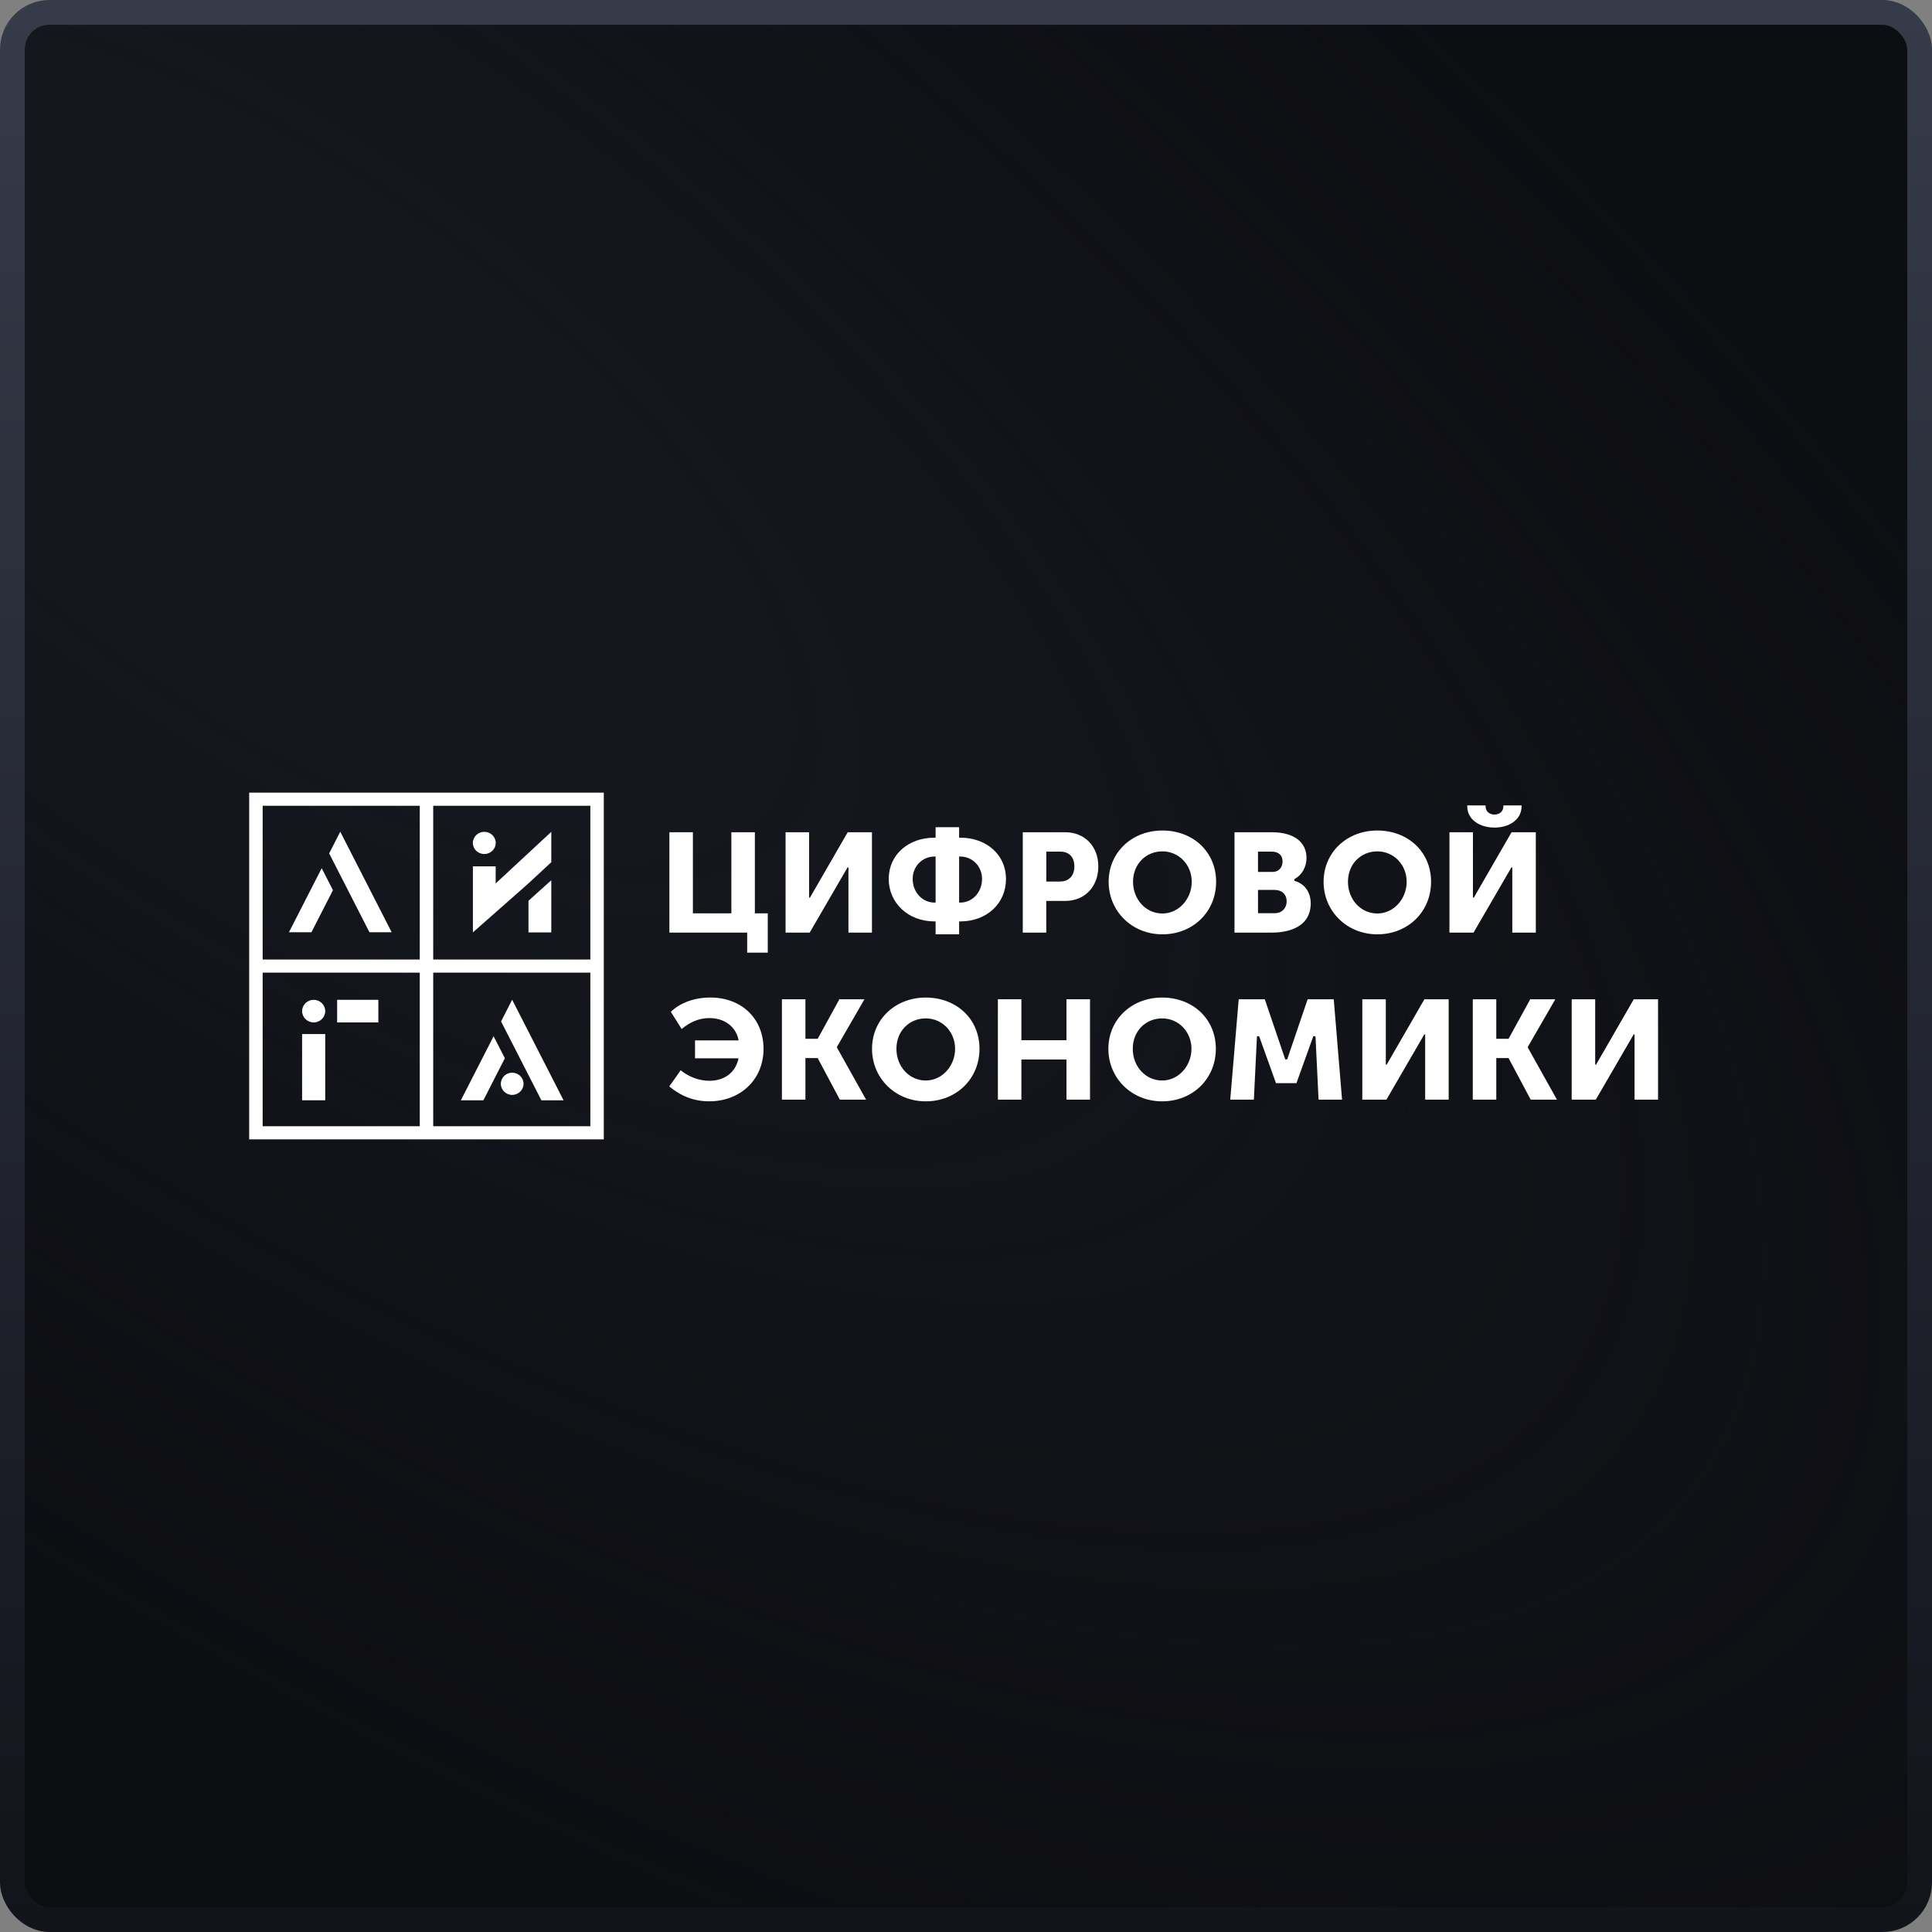
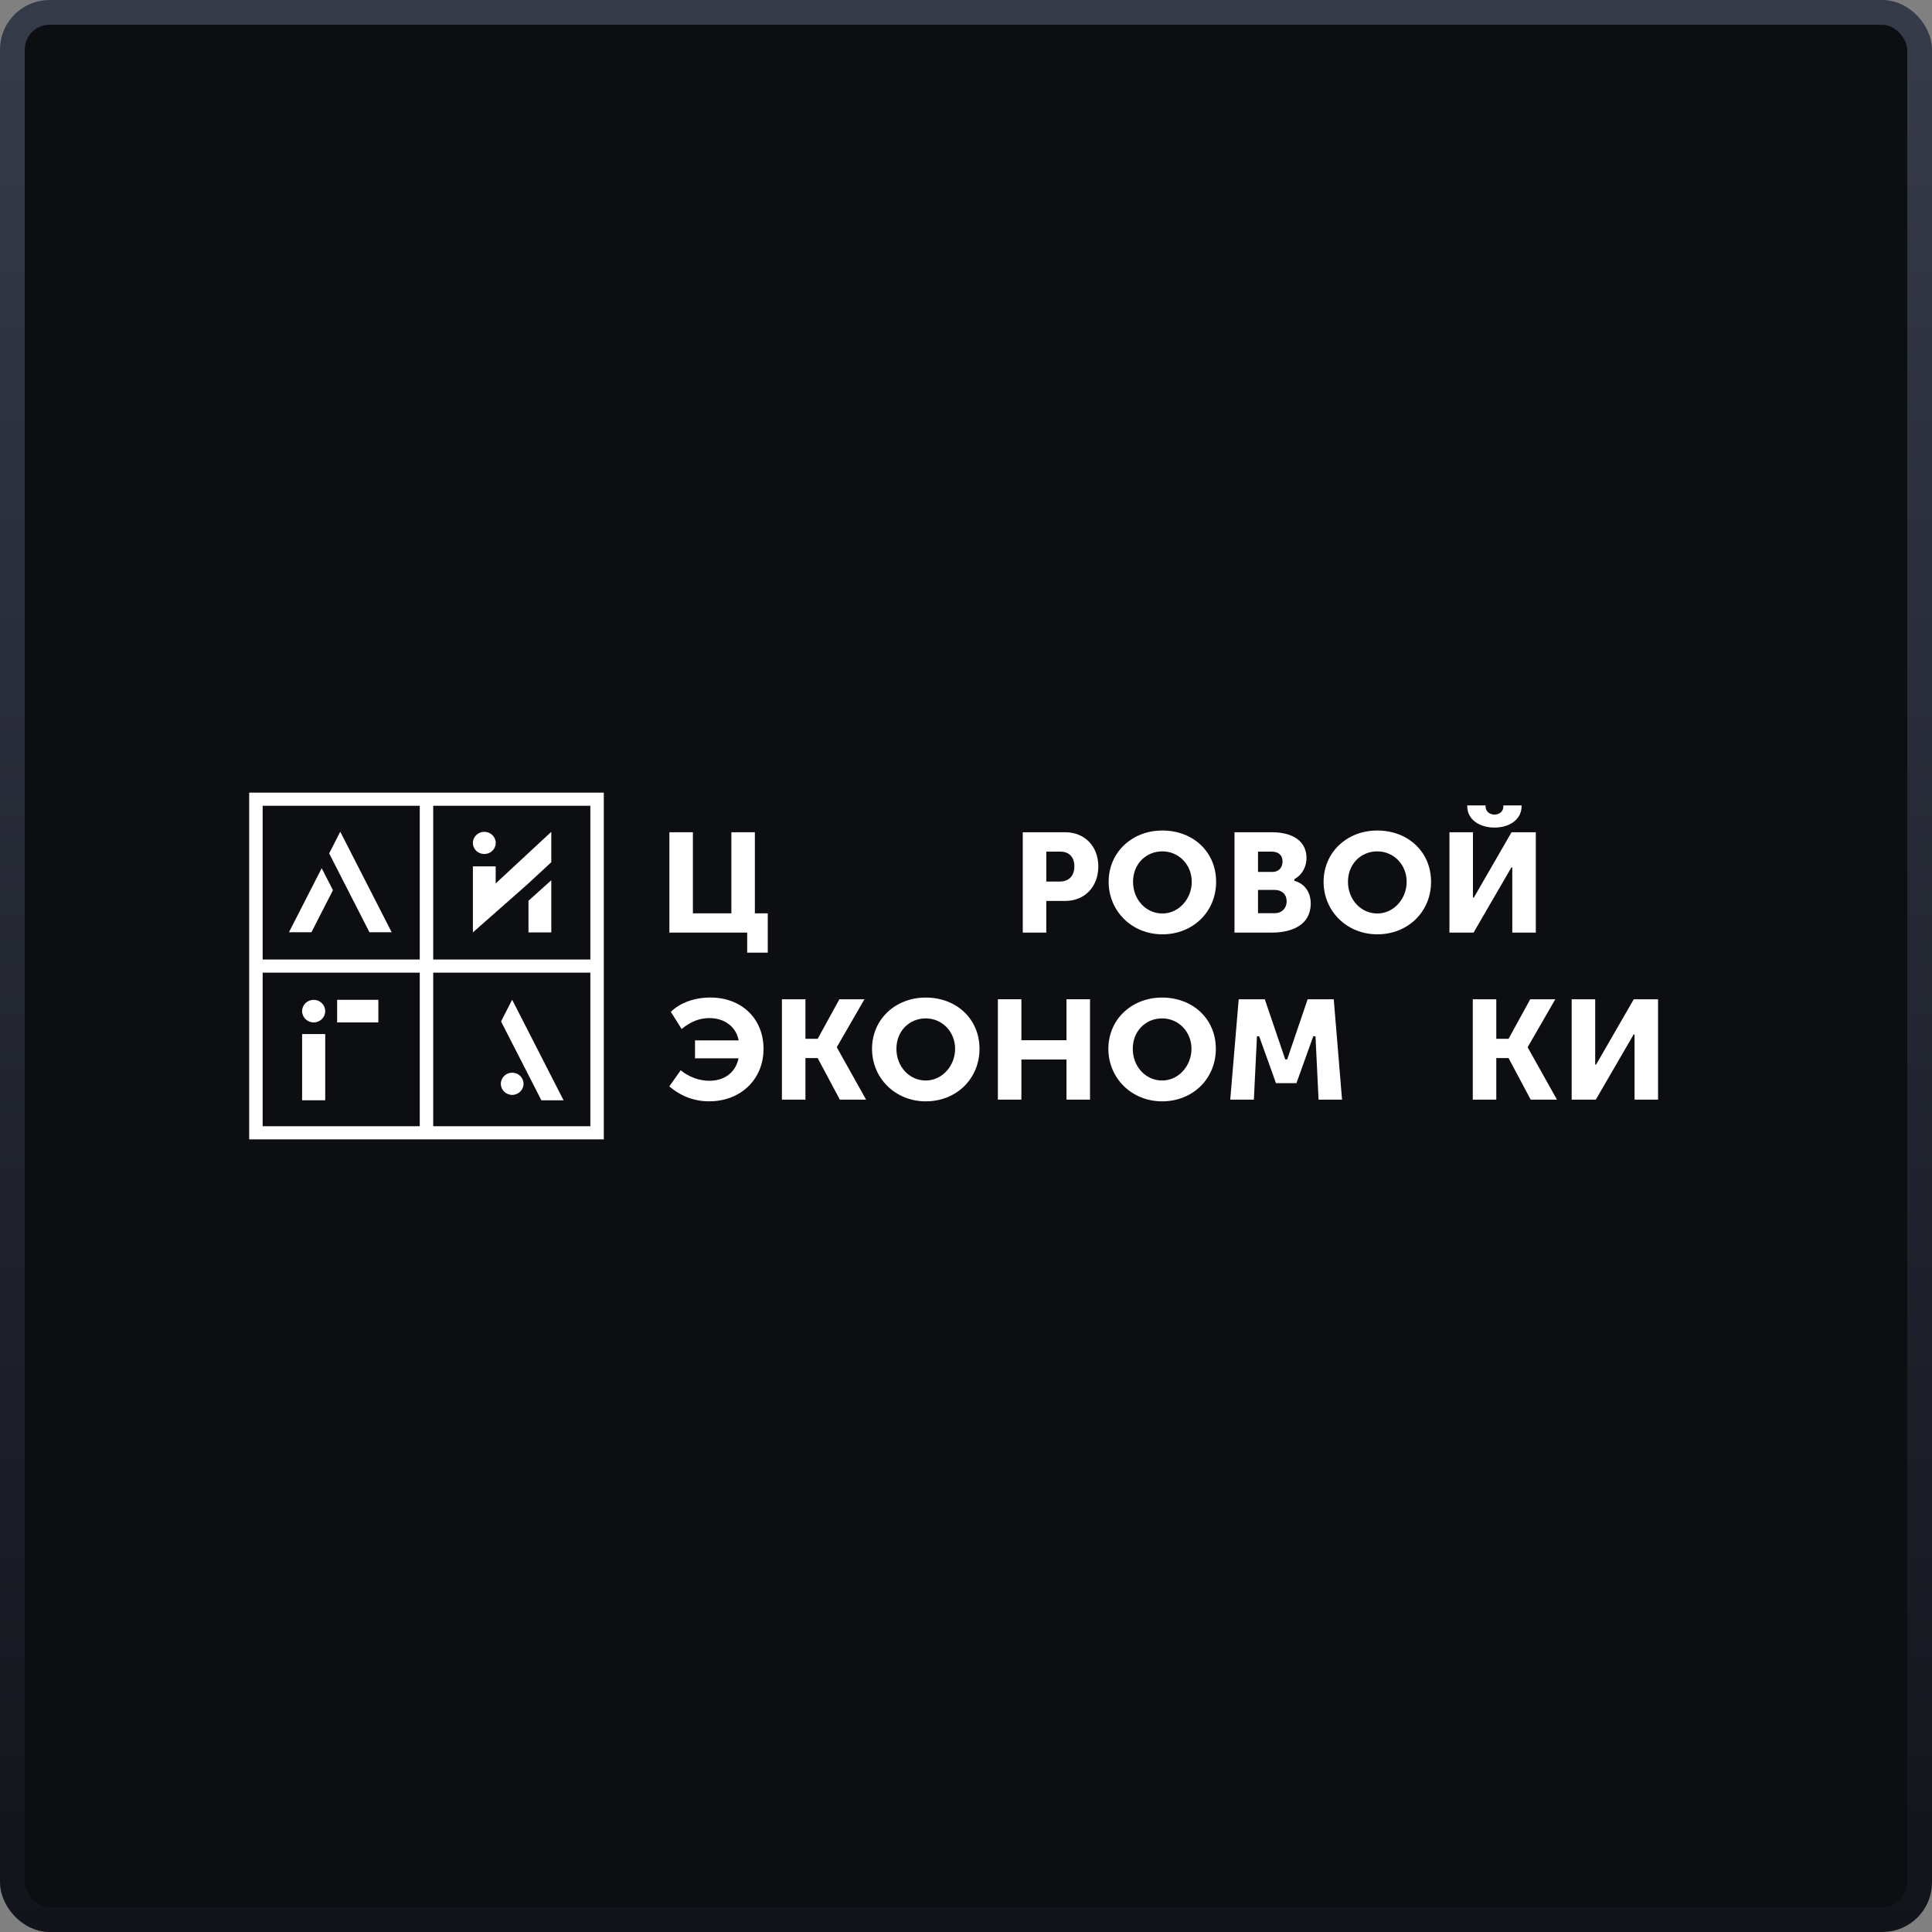
<svg xmlns="http://www.w3.org/2000/svg" width="78" height="78" viewBox="0 0 78 78" fill="none">
  <rect x="0" y="0" width="78" height="78" fill="#808080" stroke="none" />
  <rect x="0.5" y="0.5" width="77" height="77" rx="1.5" fill="#0D0E12" />
-   <rect x="0.5" y="0.5" width="77" height="77" rx="1.5" fill="url(#paint0_radial_8723_15710)" />
  <rect x="0.5" y="0.5" width="77" height="77" rx="1.5" stroke="url(#paint1_linear_8723_15710)" />
  <g clip-path="url(#clip0_8723_15710)">
    <path d="M13.13 41.748H12.197V44.421H13.13V41.748Z" fill="white" />
    <path d="M12.247 44.372H13.081V41.796H12.247V44.372Z" fill="white" />
    <path d="M15.275 40.365H13.611V41.278H15.275V40.365Z" fill="white" />
    <path d="M13.66 41.23H15.226V40.414H13.66V41.23Z" fill="white" />
    <path d="M12.664 41.278C12.921 41.278 13.13 41.073 13.13 40.822C13.13 40.57 12.921 40.366 12.664 40.366C12.406 40.366 12.197 40.57 12.197 40.822C12.197 41.073 12.406 41.278 12.664 41.278Z" fill="white" />
    <path d="M10.06 32V46H24.377V32H10.06ZM10.604 38.737V32.531H16.947V38.737H10.604ZM10.604 45.469V39.268H16.947V45.469H10.604ZM17.49 38.737V32.531H23.834V38.737H17.49ZM17.49 45.469V39.268H23.834V45.469H17.49Z" fill="white" />
    <path d="M20.677 40.362L20.229 41.238L21.857 44.422H22.753L20.677 40.362Z" fill="white" />
-     <path d="M20.678 43.307C20.425 43.307 20.22 43.508 20.22 43.756C20.22 44.003 20.425 44.204 20.678 44.204C20.931 44.204 21.137 44.003 21.137 43.756C21.137 43.508 20.931 43.307 20.678 43.307Z" fill="white" />
+     <path d="M20.678 43.307C20.425 43.307 20.22 43.508 20.22 43.756C20.22 44.003 20.425 44.204 20.678 44.204C20.931 44.204 21.137 44.003 21.137 43.756C21.137 43.508 20.931 43.307 20.678 43.307" fill="white" />
    <path d="M13.737 33.578L13.289 34.454L14.916 37.638H15.813L13.737 33.578Z" fill="white" />
    <path d="M22.255 33.586V33.585L20.012 35.667V34.977H19.092V36.641V37.643L20.229 36.641L21.299 35.697L22.257 34.81V33.585H22.256L22.255 33.586Z" fill="white" />
    <path d="M19.552 34.479C19.807 34.479 20.014 34.279 20.014 34.031C20.014 33.784 19.807 33.583 19.552 33.583C19.297 33.583 19.091 33.784 19.091 34.031C19.091 34.279 19.297 34.479 19.552 34.479Z" fill="white" />
-     <path d="M19.928 41.837L18.606 44.422H19.515L20.383 42.724L19.928 41.837Z" fill="white" />
    <path d="M12.988 35.052L11.665 37.638H12.573L13.442 35.939L12.988 35.052Z" fill="white" />
    <path d="M21.336 36.366V37.643H22.257V35.538L21.336 36.366Z" fill="white" />
    <path d="M27.025 33.6V37.652H30.166V38.461H30.997V36.874H30.476V33.6H29.527V36.874H27.974V33.6H27.025Z" fill="white" />
-     <path d="M34.218 35.019H34.254L34.254 37.652H35.203V33.6H34.224L32.701 36.238L32.665 36.237V33.6H31.716V37.652H32.689L34.218 35.019Z" fill="white" />
-     <path d="M40.615 35.484C40.615 34.519 39.837 33.819 38.765 33.819H38.722V33.397H37.773V33.819H37.73C36.658 33.819 35.88 34.519 35.88 35.484C35.88 36.448 36.658 37.2 37.73 37.2H37.773V37.721H38.722V37.2H38.765C39.837 37.2 40.615 36.478 40.615 35.484ZM37.773 36.44H37.73C37.235 36.44 36.847 36.02 36.847 35.484C36.847 34.977 37.235 34.58 37.73 34.58H37.773V36.44ZM38.765 36.44H38.722V34.58H38.765C39.261 34.58 39.648 34.977 39.648 35.484C39.648 36.02 39.261 36.44 38.765 36.44Z" fill="white" />
    <path d="M44.342 34.98C44.342 34.168 43.792 33.6 43.006 33.6H41.292V37.652H42.241V36.373H43.006C43.792 36.373 44.342 35.8 44.342 34.981V34.98ZM42.242 35.59V34.383H42.812C43.165 34.383 43.375 34.606 43.375 34.98C43.375 35.355 43.158 35.59 42.794 35.59H42.242H42.242Z" fill="white" />
    <path d="M46.929 33.53C45.692 33.53 44.759 34.42 44.759 35.6C44.759 36.78 45.692 37.721 46.929 37.721C48.166 37.721 49.098 36.809 49.098 35.6C49.098 34.39 48.166 33.53 46.929 33.53ZM46.929 36.88C46.264 36.88 45.744 36.317 45.744 35.6C45.744 34.882 46.264 34.372 46.929 34.372C47.593 34.372 48.114 34.911 48.114 35.6C48.114 36.288 47.593 36.88 46.929 36.88Z" fill="white" />
    <path d="M51.352 33.6H49.84V37.652H51.352C51.823 37.652 52.918 37.536 52.918 36.462C52.918 36.122 52.752 35.71 52.286 35.57L52.256 35.561V35.494L52.277 35.482C52.567 35.32 52.747 34.996 52.747 34.639C52.747 33.988 52.226 33.6 51.352 33.6ZM50.789 34.383H51.347C51.618 34.383 51.78 34.53 51.78 34.778C51.78 34.974 51.672 35.202 51.364 35.202H50.789V34.383ZM51.453 36.868H50.789V35.928H51.459C51.755 35.928 51.946 36.11 51.946 36.392C51.946 36.629 51.793 36.868 51.453 36.868H51.453Z" fill="white" />
    <path d="M55.606 33.53C54.37 33.53 53.437 34.42 53.437 35.6C53.437 36.78 54.37 37.721 55.606 37.721C56.843 37.721 57.776 36.809 57.776 35.6C57.776 34.39 56.843 33.53 55.606 33.53ZM55.606 36.88C54.942 36.88 54.421 36.317 54.421 35.6C54.421 34.882 54.941 34.372 55.606 34.372C56.271 34.372 56.791 34.911 56.791 35.6C56.791 36.288 56.271 36.88 55.606 36.88Z" fill="white" />
    <path d="M61.02 35.019H61.055L61.056 37.652H62.005V33.6H61.025L59.503 36.238L59.467 36.237V33.6H58.518V37.652H59.491L61.02 35.019Z" fill="white" />
    <path d="M59.236 32.546V32.516H59.977V32.552C59.977 32.784 60.162 32.886 60.336 32.886C60.51 32.886 60.695 32.784 60.695 32.552V32.516H61.431V32.546C61.431 33.101 60.921 33.412 60.336 33.412C59.751 33.412 59.236 33.101 59.236 32.546H59.236Z" fill="white" />
    <path d="M30.826 42.348C30.826 41.126 29.943 40.273 28.68 40.273C28.038 40.273 27.458 40.483 27.084 40.85L27.519 41.544C27.886 41.243 28.243 41.103 28.638 41.103C29.236 41.103 29.685 41.428 29.81 41.951L29.823 42.003H28.06V42.728H29.817L29.804 42.78C29.672 43.315 29.237 43.634 28.638 43.634C28.231 43.634 27.811 43.48 27.481 43.209L27.021 43.862C27.506 44.266 28.033 44.463 28.632 44.463C29.903 44.463 30.826 43.574 30.826 42.348V42.348Z" fill="white" />
    <path d="M33.906 44.395H34.966L33.789 42.291V42.268L34.9 40.343H33.888L33.012 41.94H32.517V40.343H31.568V44.395H32.517V42.717H33.012L33.906 44.395Z" fill="white" />
    <path d="M37.375 40.274C36.139 40.274 35.206 41.163 35.206 42.343C35.206 43.523 36.139 44.464 37.375 44.464C38.612 44.464 39.545 43.552 39.545 42.343C39.545 41.134 38.612 40.274 37.375 40.274ZM37.375 43.623C36.711 43.623 36.191 43.061 36.191 42.343C36.191 41.626 36.711 41.115 37.375 41.115C38.039 41.115 38.56 41.655 38.56 42.343C38.56 43.032 38.04 43.623 37.375 43.623Z" fill="white" />
    <path d="M44.007 44.395V40.343H43.057V41.997H41.236V40.343H40.287V44.395H41.236V42.775H43.057V44.395H44.007Z" fill="white" />
    <path d="M46.918 40.274C45.681 40.274 44.748 41.163 44.748 42.343C44.748 43.523 45.681 44.464 46.918 44.464C48.154 44.464 49.087 43.552 49.087 42.343C49.087 41.134 48.155 40.274 46.918 40.274ZM46.918 43.623C46.253 43.623 45.733 43.061 45.733 42.343C45.733 41.626 46.253 41.115 46.918 41.115C47.582 41.115 48.103 41.655 48.103 42.343C48.103 43.032 47.582 43.623 46.918 43.623Z" fill="white" />
    <path d="M53.234 44.395H54.182L53.847 40.343H52.793L51.967 42.772H51.889L51.063 40.343H50.01L49.668 44.395H50.622L50.747 41.838H50.836L51.515 43.73H52.341L53.02 41.838H53.11L53.234 44.395Z" fill="white" />
    <path d="M61.798 44.395H62.858L61.681 42.291V42.268L62.792 40.343H61.78L60.904 41.94H60.409V40.343H59.46V44.395H60.409V42.717H60.904L61.798 44.395Z" fill="white" />
    <path d="M65.955 41.763H65.991V44.395H66.94V40.343H65.96L64.438 42.981H64.402V40.343H63.453V44.395H64.427L65.955 41.763Z" fill="white" />
-     <path d="M57.502 41.763H57.538V44.395H58.487V40.343H57.507L55.985 42.981H55.949V40.343H55V44.395H55.974L57.502 41.763Z" fill="white" />
  </g>
  <defs>
    <radialGradient id="paint0_radial_8723_15710" cx="0" cy="0" r="1" gradientUnits="userSpaceOnUse" gradientTransform="translate(10.867 17.967) rotate(35.976) scale(102.193 43.333)">
      <stop offset="0.228" stop-color="#15171E" />
      <stop offset="1" stop-color="#13151B" stop-opacity="0" />
    </radialGradient>
    <linearGradient id="paint1_linear_8723_15710" x1="39" y1="0" x2="39" y2="78" gradientUnits="userSpaceOnUse">
      <stop stop-color="#363B4A" />
      <stop offset="1" stop-color="#12141B" />
    </linearGradient>
    <clipPath id="clip0_8723_15710">
      <rect width="57" height="14" fill="white" transform="translate(10 32)" />
    </clipPath>
  </defs>
</svg>